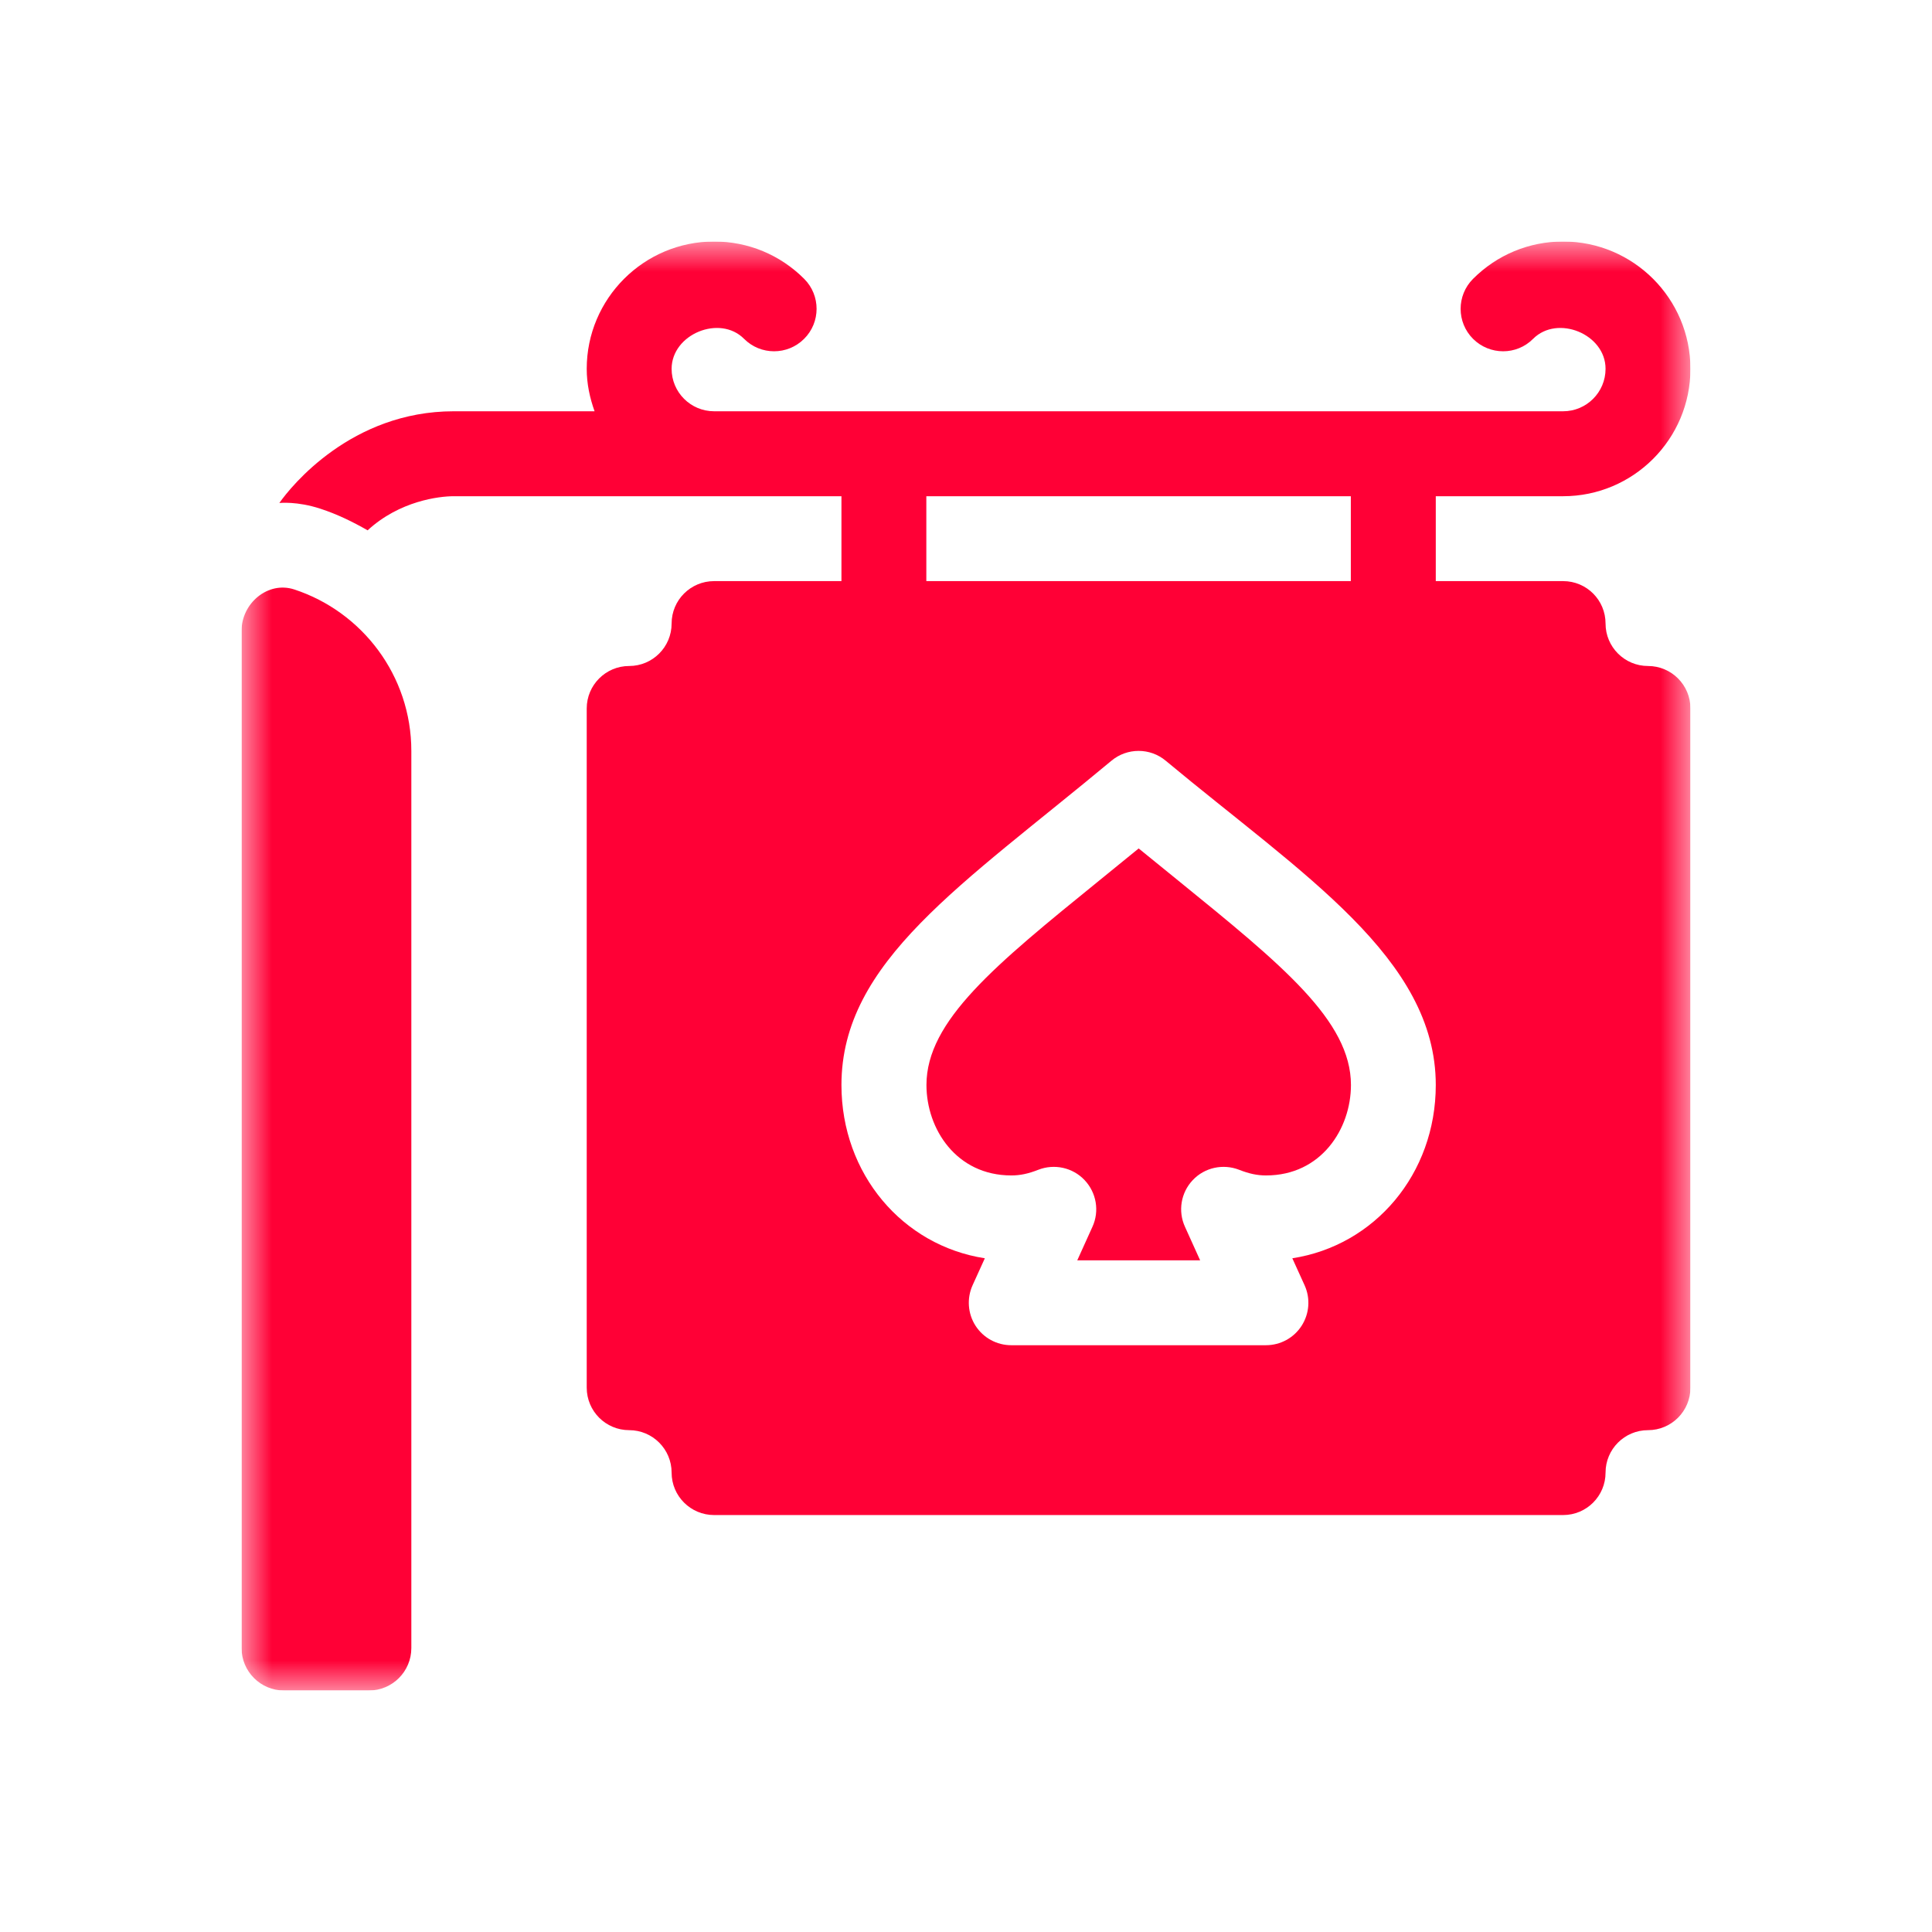
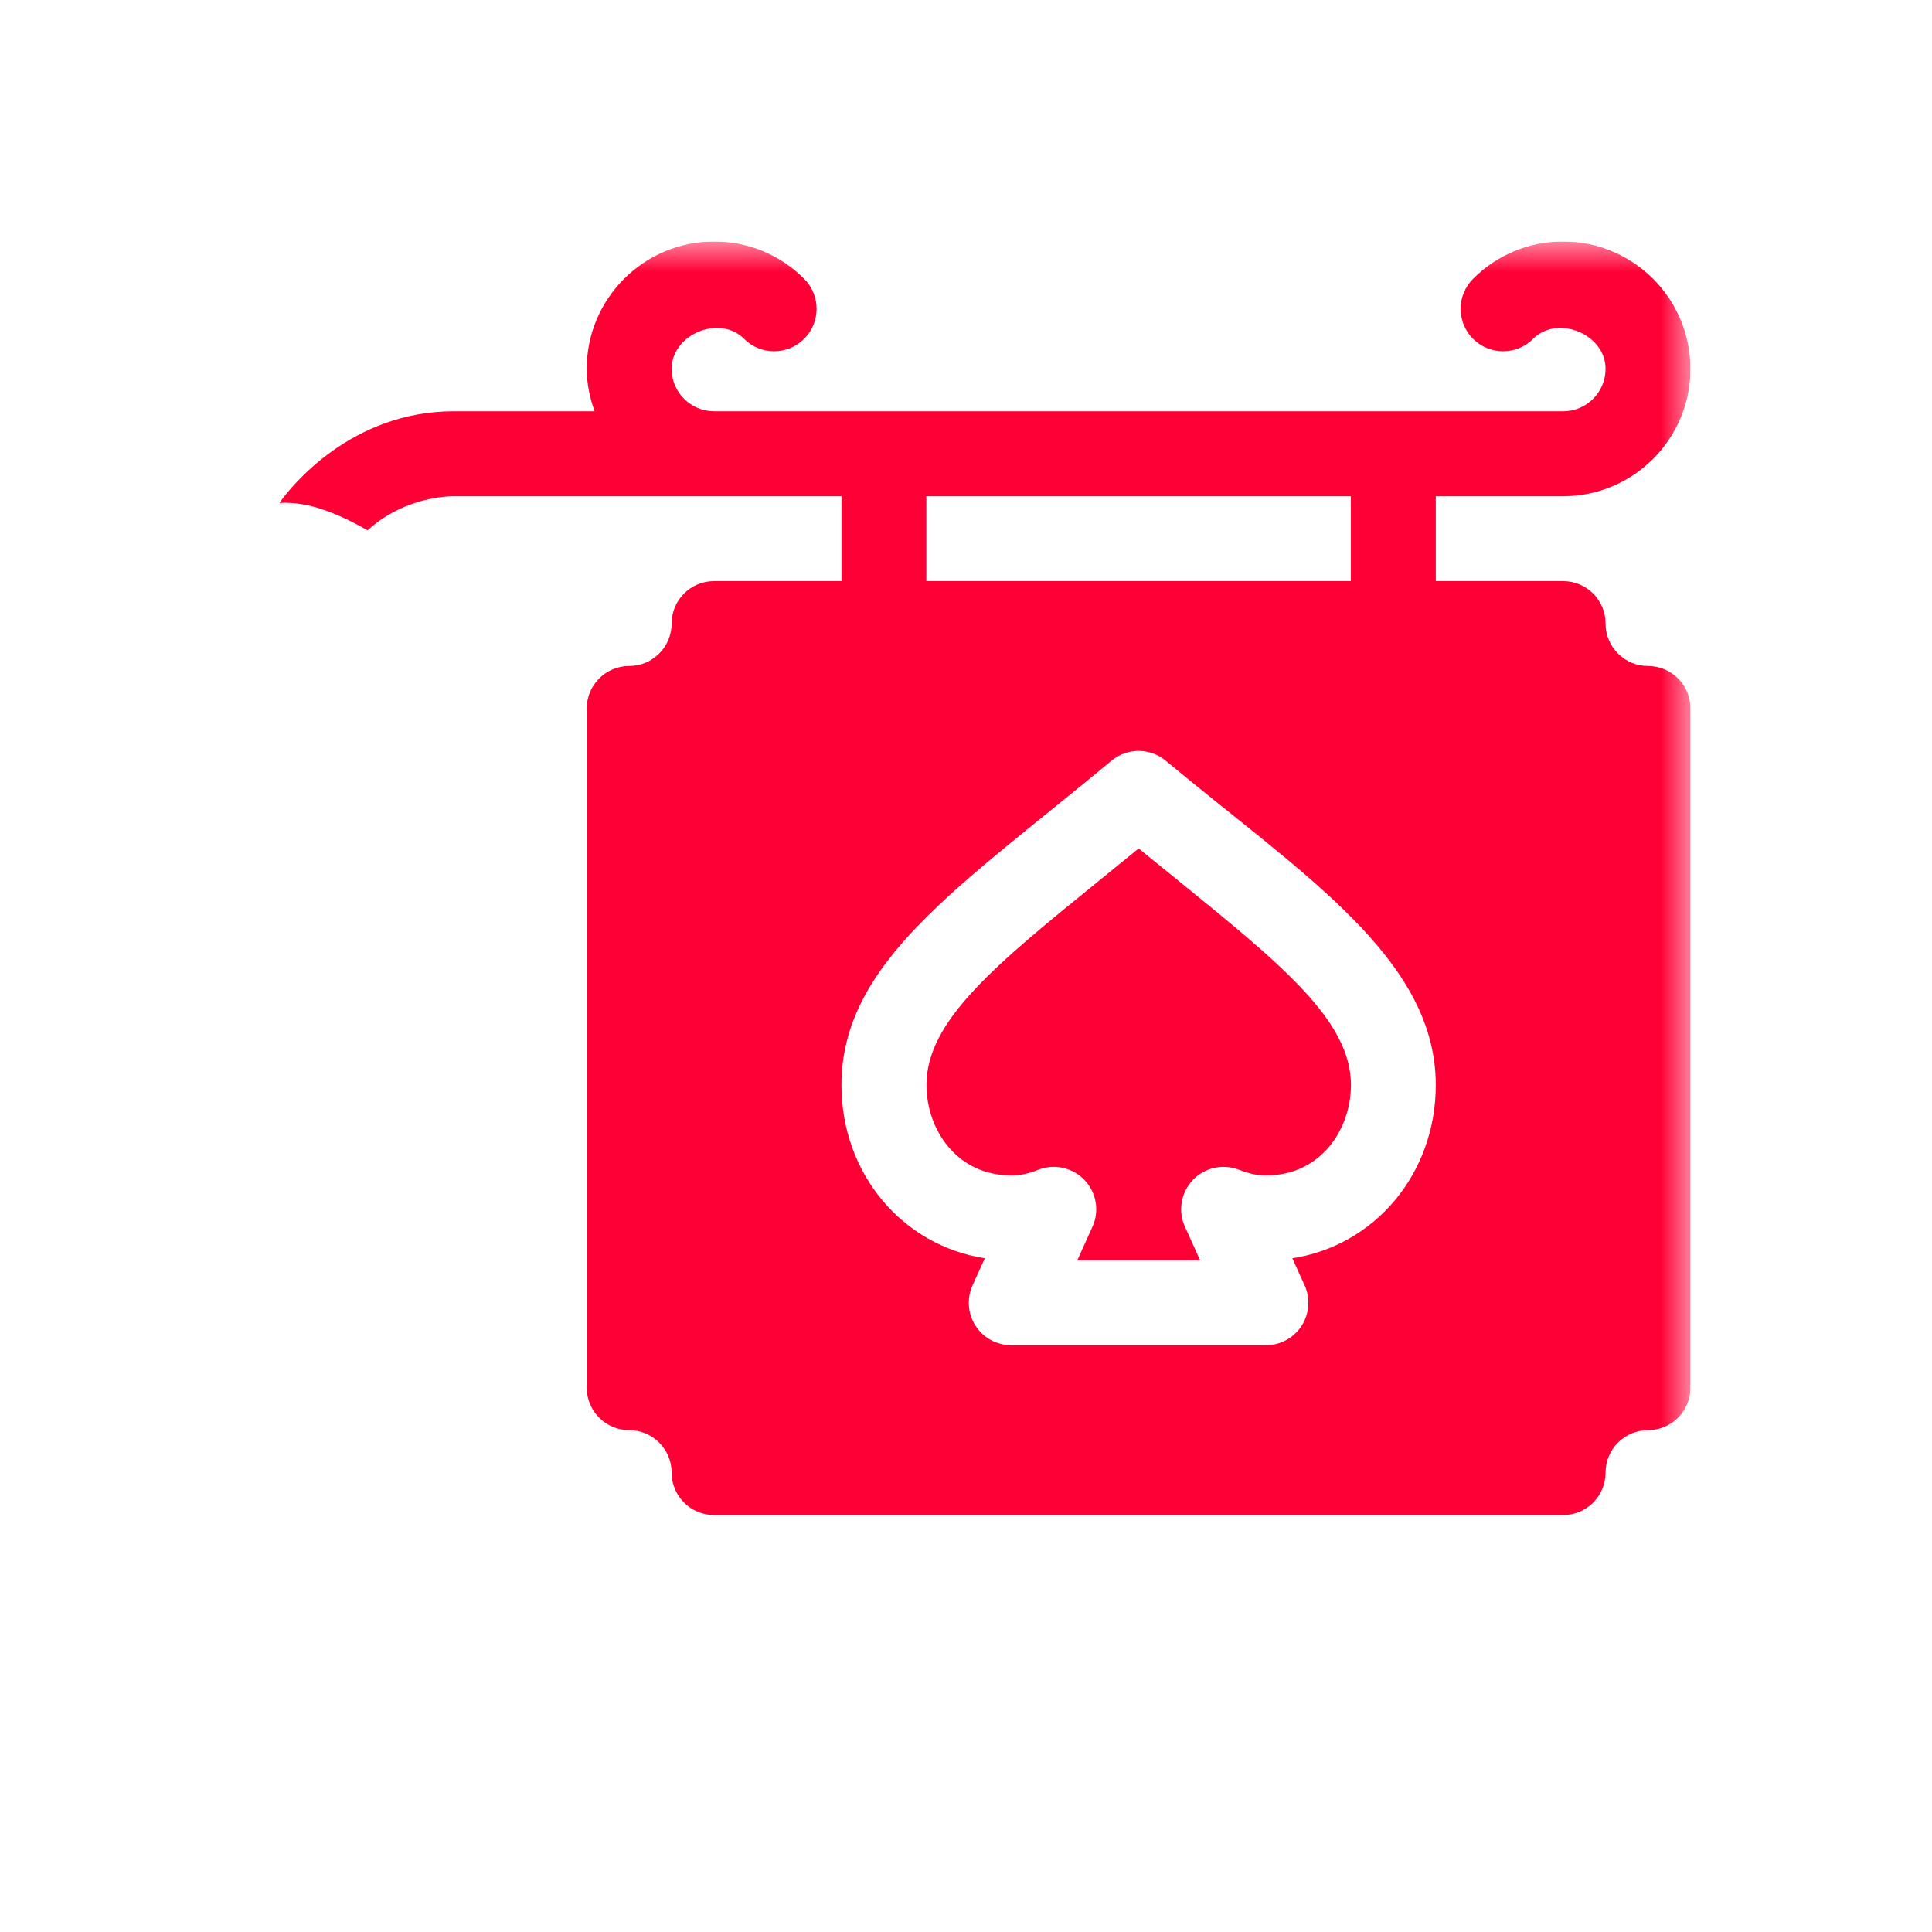
<svg xmlns="http://www.w3.org/2000/svg" width="32" height="32" viewBox="0 0 32 32" fill="none">
  <g clip-path="url(#clip0_1840_18512)">
    <mask id="mask0_1840_18512" style="mask-type:luminance" maskUnits="userSpaceOnUse" x="4" y="4" width="25" height="24">
      <path d="M4.001 4H28.002V28H4.001V4Z" fill="white" />
    </mask>
    <g mask="url(#mask0_1840_18512)">
      <path d="M19.51 14.581C19.301 14.412 19.084 14.236 18.86 14.053C18.637 14.236 18.419 14.412 18.211 14.581C16.485 15.982 15.345 16.907 15.345 17.971C15.345 18.697 15.838 19.469 16.751 19.469C16.896 19.469 17.03 19.441 17.198 19.375C17.462 19.272 17.767 19.337 17.964 19.546C18.161 19.754 18.213 20.06 18.094 20.32L17.843 20.875H19.878L19.627 20.32C19.508 20.06 19.559 19.754 19.756 19.546C19.953 19.337 20.257 19.272 20.523 19.375C20.691 19.441 20.824 19.469 20.97 19.469C21.883 19.469 22.376 18.697 22.376 17.971C22.376 16.907 21.235 15.982 19.51 14.581Z" fill="#FF0036" />
-       <path d="M4.001 27.297V10.447C4.001 9.991 4.439 9.621 4.873 9.763C5.998 10.131 6.813 11.191 6.813 12.438V27.297C6.813 27.685 6.499 28 6.11 28H4.704C4.316 28 4.001 27.685 4.001 27.297Z" fill="#FF0036" />
      <path d="M21.405 20.841L21.608 21.288C21.707 21.505 21.688 21.758 21.559 21.959C21.43 22.16 21.207 22.281 20.968 22.281H16.749C16.51 22.281 16.288 22.16 16.158 21.959C16.029 21.758 16.011 21.505 16.109 21.288L16.312 20.841C14.95 20.631 13.937 19.445 13.937 17.971C13.937 15.926 15.934 14.661 18.409 12.6C18.669 12.383 19.049 12.383 19.308 12.6C21.569 14.482 23.781 15.87 23.781 17.971C23.781 19.445 22.768 20.631 21.405 20.841ZM22.374 9.625H15.343V8.219H22.374V9.625ZM27.296 11.031C26.908 11.031 26.593 10.716 26.593 10.328C26.593 9.939 26.279 9.625 25.89 9.625H23.781V8.219H25.89C27.053 8.219 27.999 7.273 27.999 6.109C27.999 4.946 27.053 4 25.89 4C25.326 4 24.796 4.22 24.398 4.619C24.124 4.893 24.124 5.339 24.399 5.613C24.674 5.886 25.119 5.888 25.393 5.612C25.798 5.207 26.594 5.534 26.593 6.109C26.593 6.497 26.278 6.812 25.89 6.812H11.828C11.44 6.812 11.124 6.497 11.124 6.109C11.125 5.534 11.922 5.207 12.324 5.612C12.598 5.887 13.043 5.887 13.318 5.613C13.594 5.339 13.594 4.893 13.32 4.619C12.922 4.22 12.392 4 11.828 4C10.664 4 9.718 4.946 9.718 6.109C9.718 6.357 9.769 6.591 9.848 6.812H7.515C5.821 6.812 4.821 8.053 4.627 8.331C4.634 8.331 4.92 8.299 5.307 8.426C5.586 8.517 5.843 8.643 6.089 8.784C6.619 8.295 7.275 8.219 7.515 8.219H13.937V9.625H11.828C11.439 9.625 11.124 9.939 11.124 10.328C11.124 10.716 10.809 11.031 10.421 11.031C10.033 11.031 9.718 11.346 9.718 11.734V22.984C9.718 23.373 10.033 23.688 10.421 23.688C10.809 23.688 11.124 24.003 11.124 24.391C11.124 24.779 11.439 25.094 11.828 25.094H25.89C26.279 25.094 26.593 24.779 26.593 24.391C26.593 24.003 26.908 23.688 27.296 23.688C27.685 23.688 27.999 23.373 27.999 22.984V11.734C27.999 11.346 27.685 11.031 27.296 11.031Z" fill="#FF0036" />
    </g>
  </g>
  <defs>
    <clipPath id="clip0_1840_18512">
      <rect width="24" height="24" fill="white" transform="translate(4 4)" />
    </clipPath>
  </defs>
</svg>